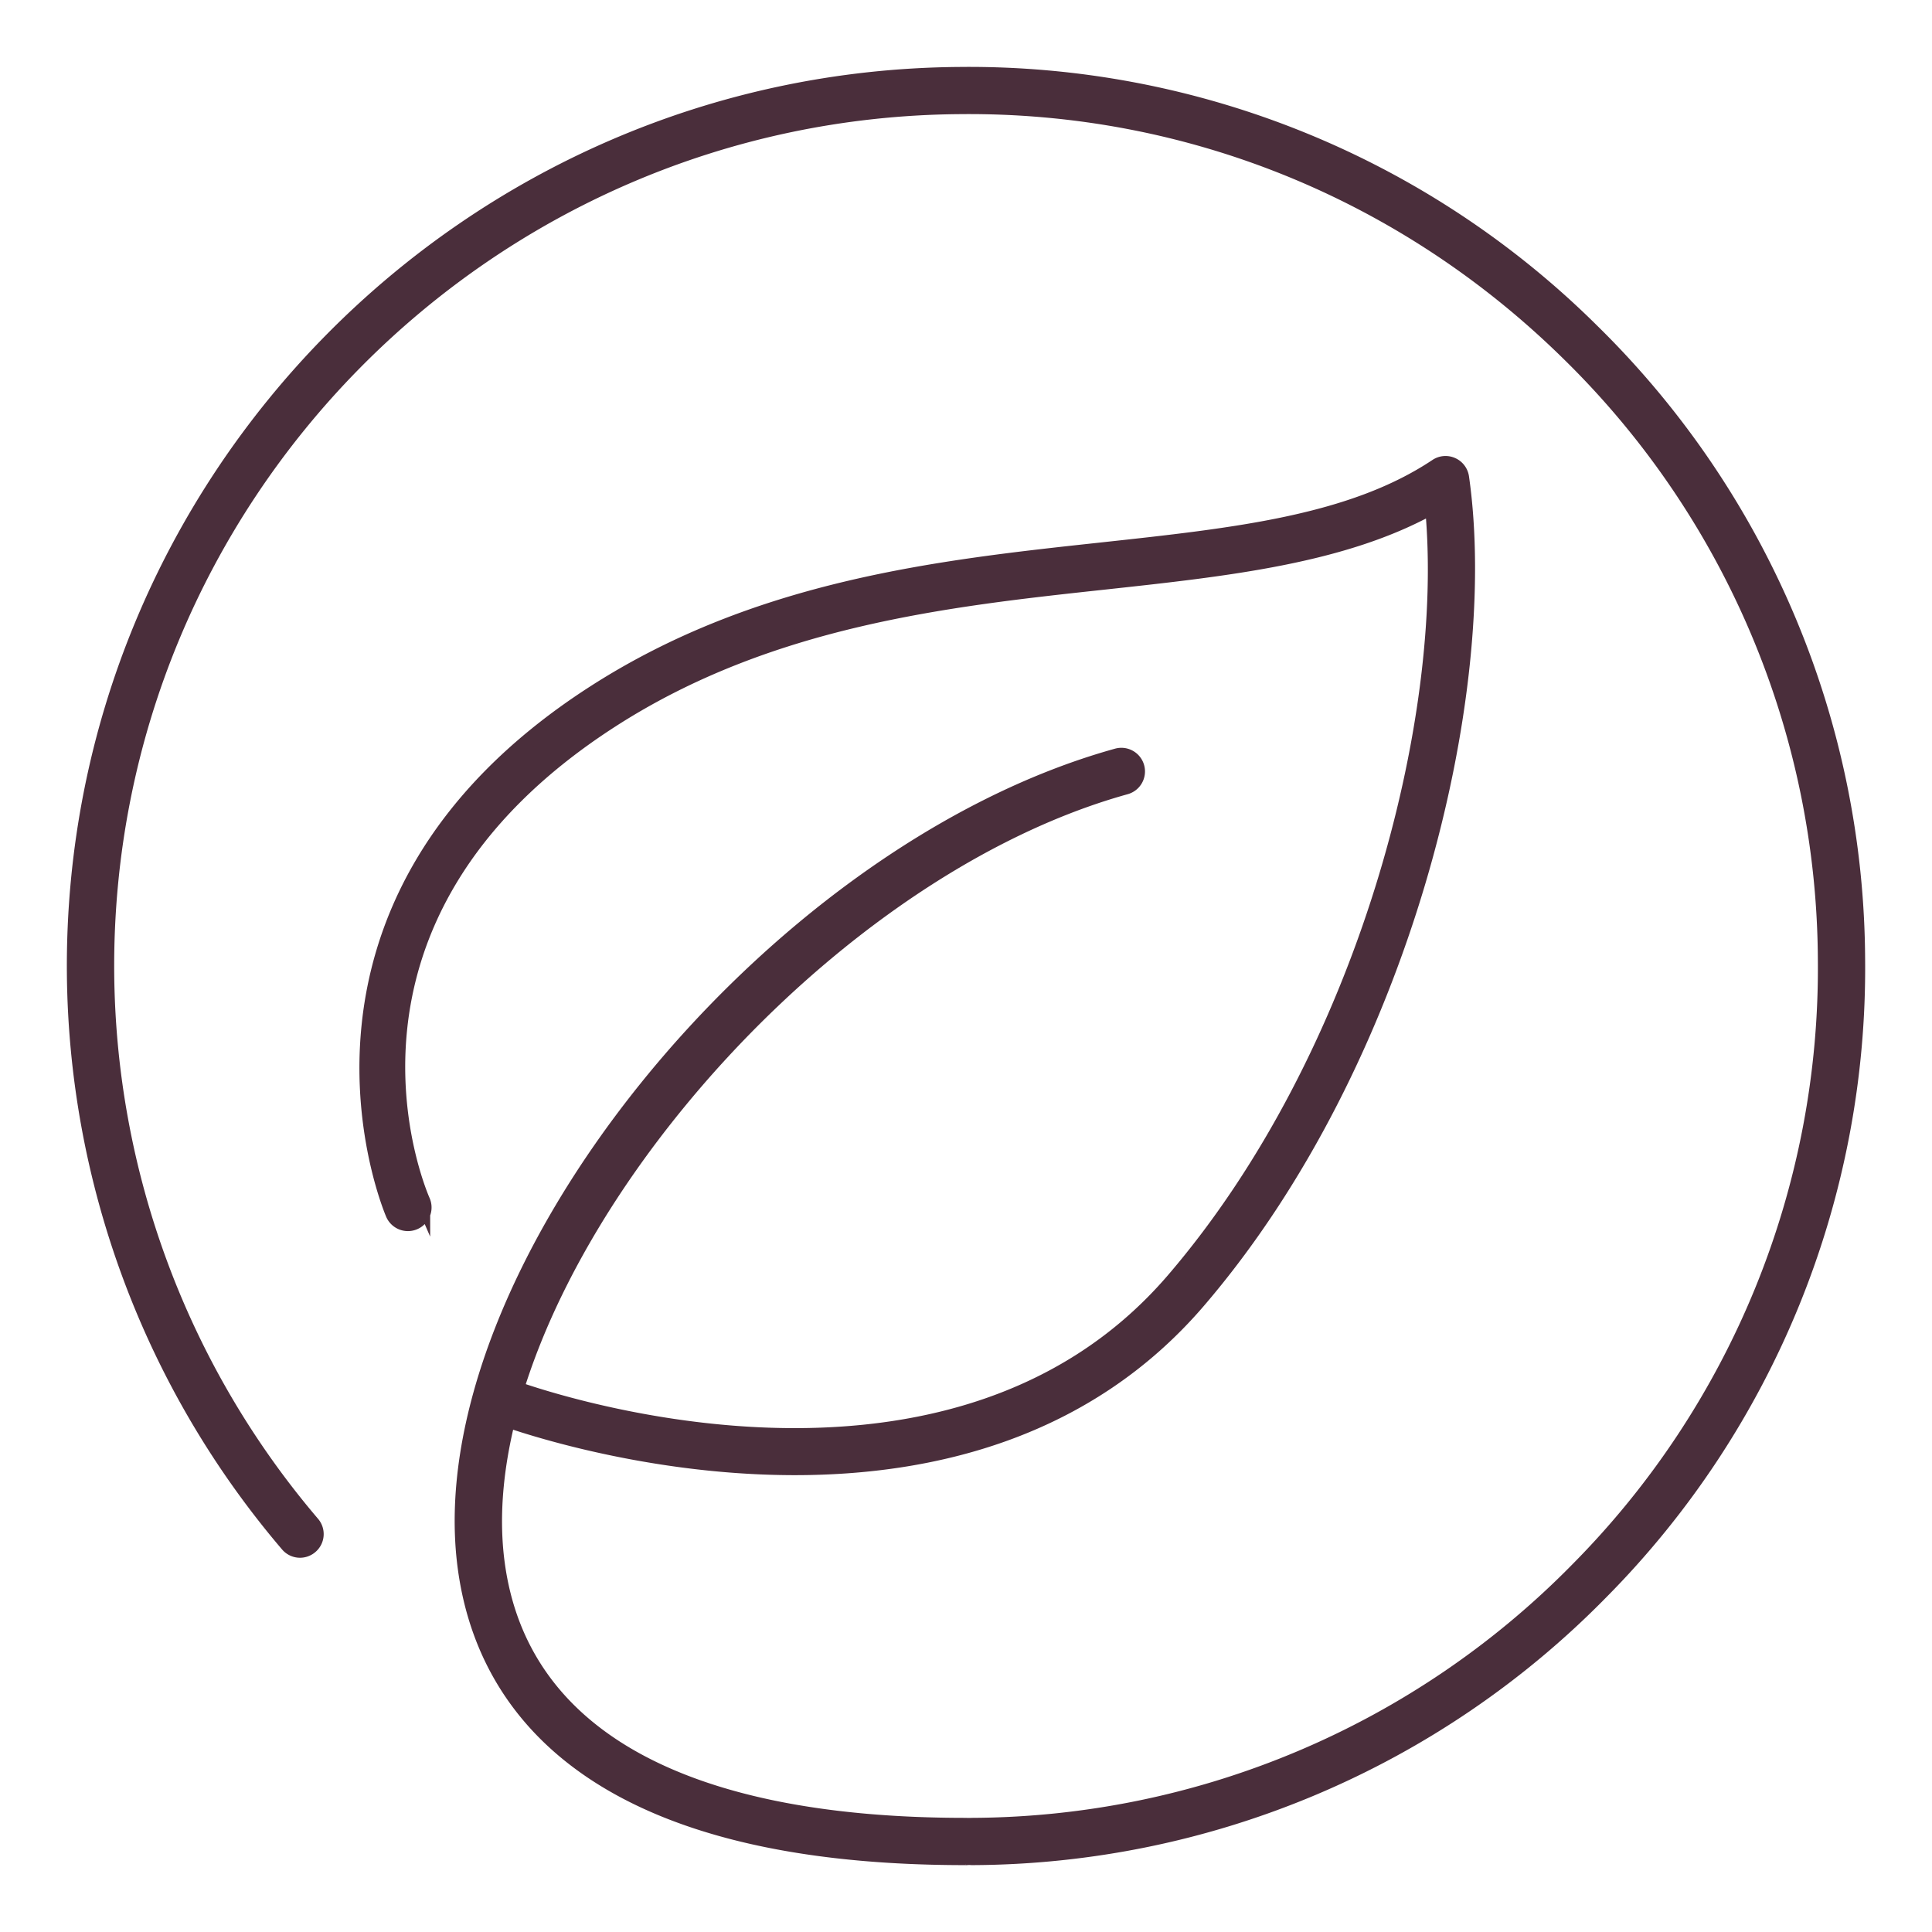
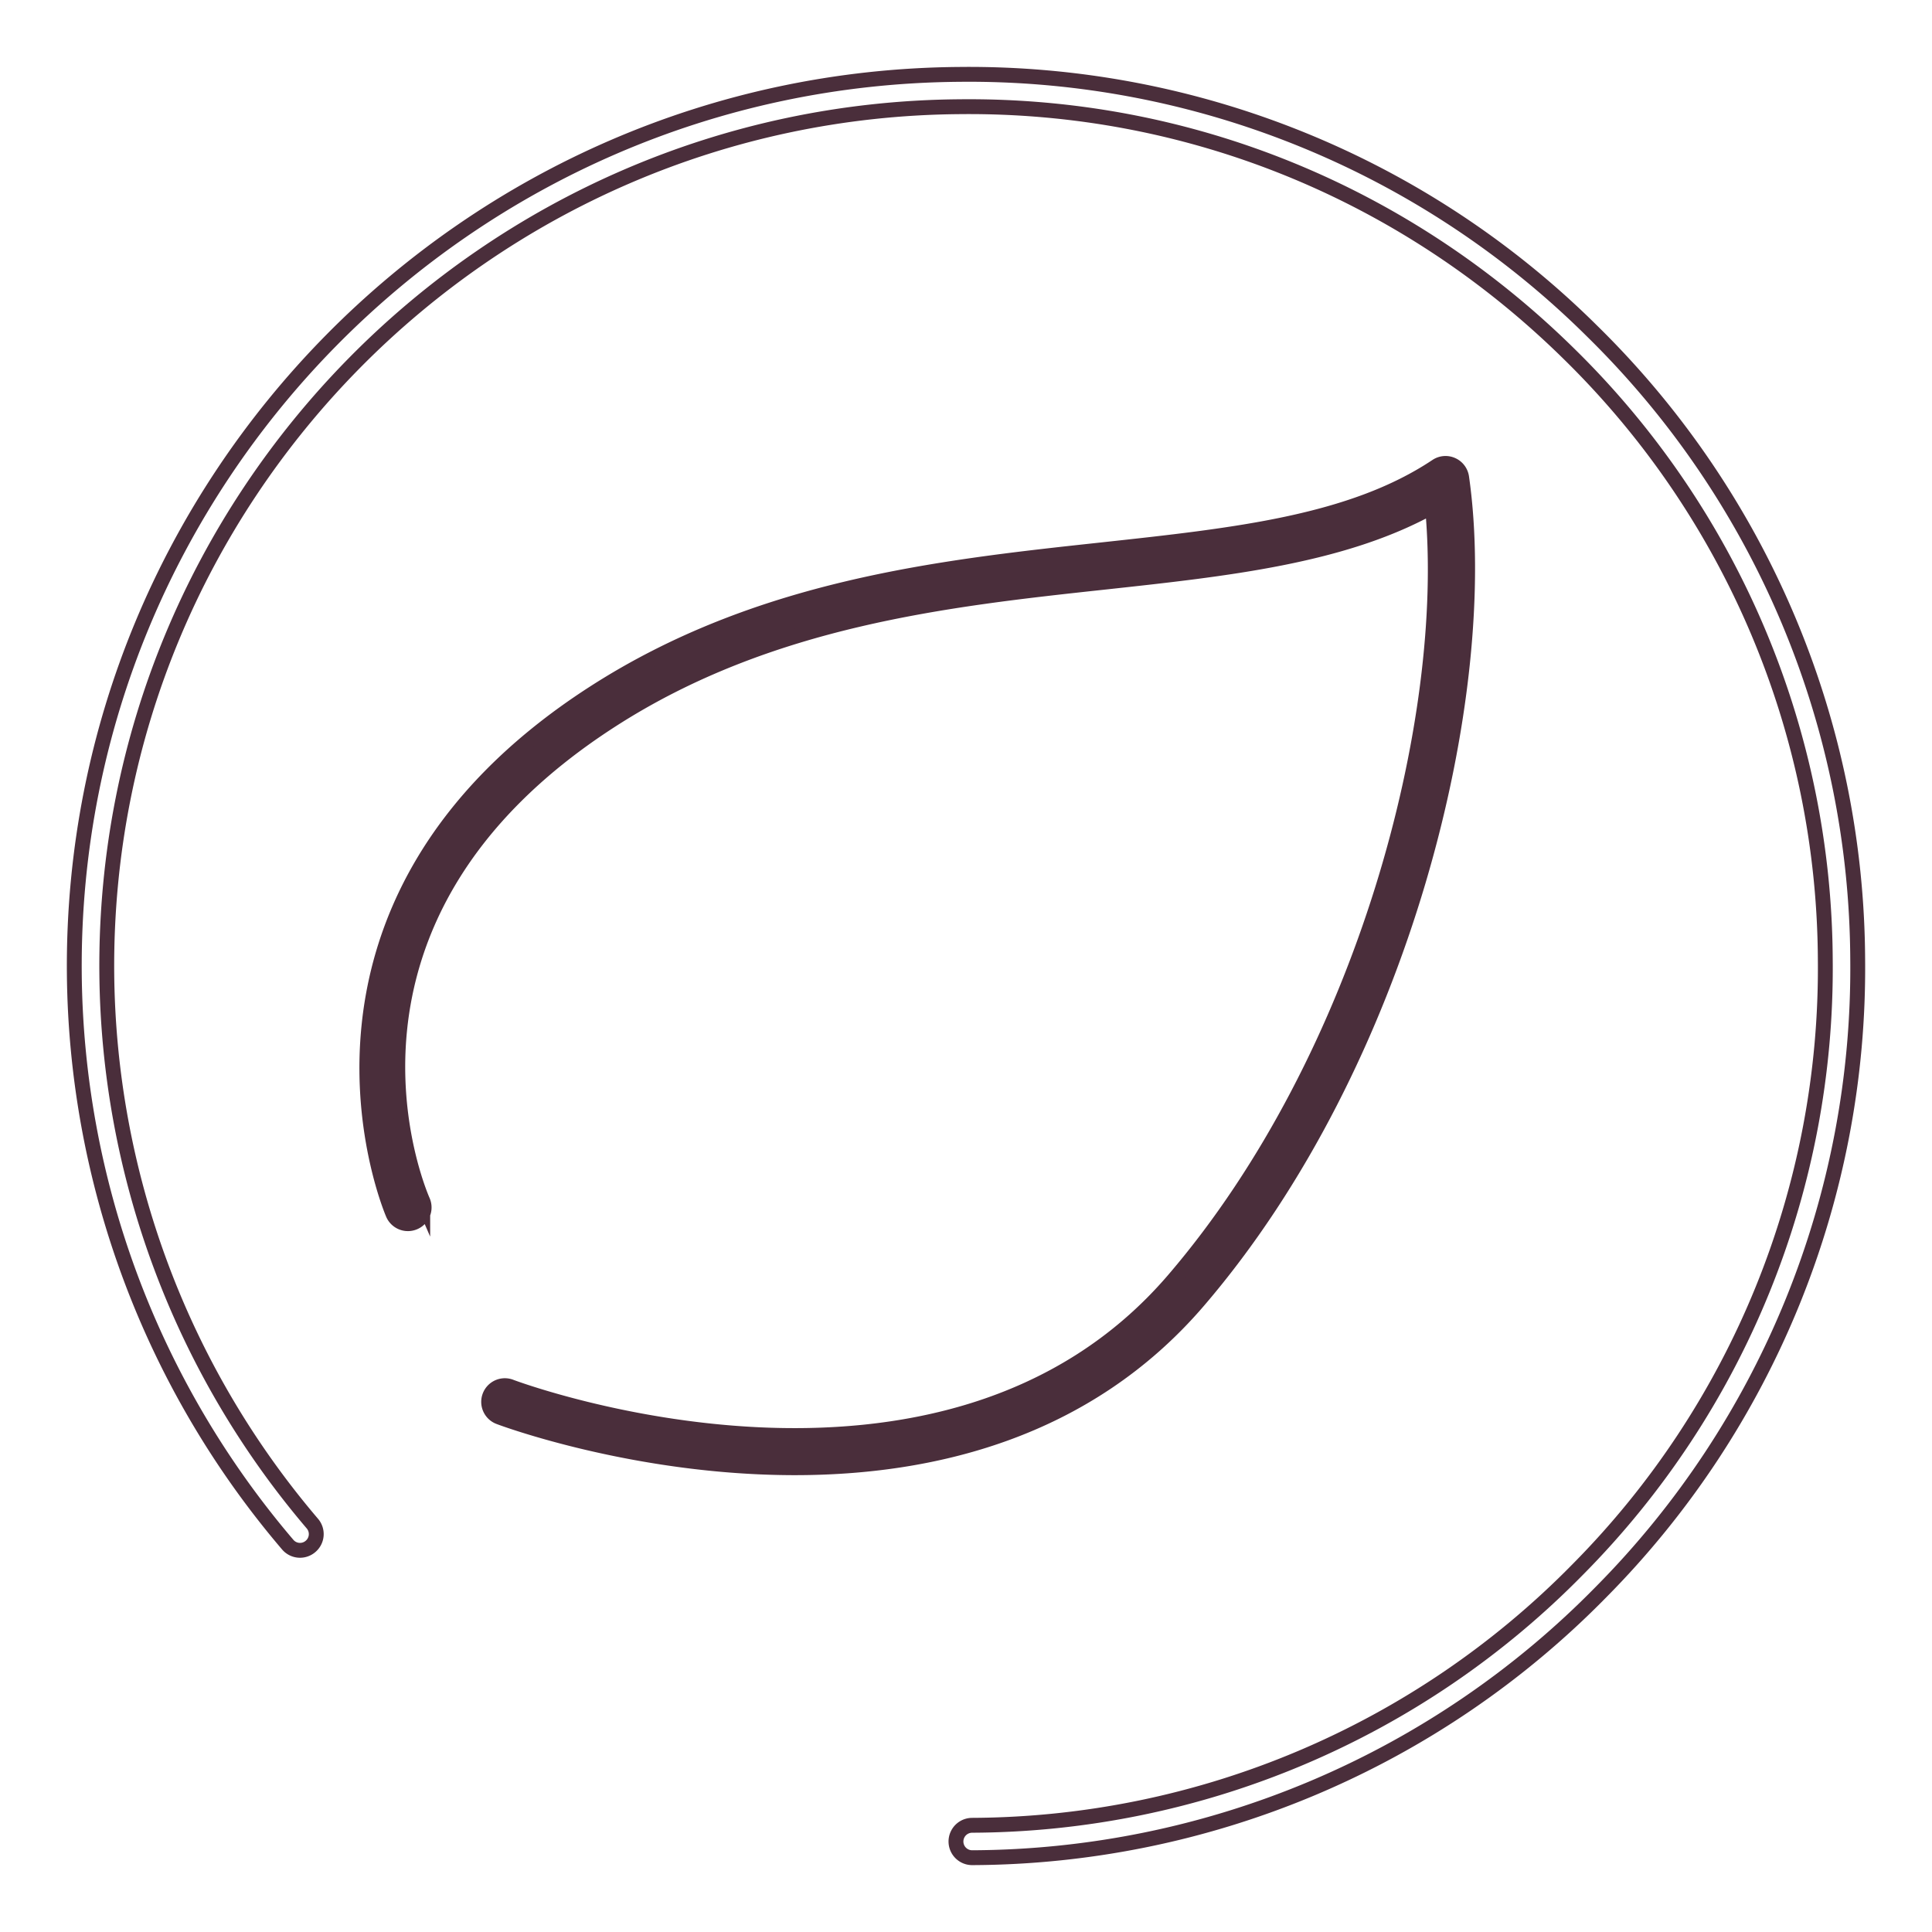
<svg xmlns="http://www.w3.org/2000/svg" width="26" height="26">
  <defs>
    <clipPath id="a">
      <path d="M1440 0v5779H0V0h1440Z" />
    </clipPath>
    <clipPath id="b">
-       <path d="M9.081.16a.218.218 0 0 1-.152.268C4.481 1.664-.023 7.233.475 10.883c.313 2.3 2.49 3.517 6.297 3.517a.218.218 0 0 1 0 .436c-5.124 0-6.488-2.117-6.73-3.894C-.49 7.04 4.1 1.317 8.812.008a.218.218 0 0 1 .27.152Z" />
-     </clipPath>
+       </clipPath>
    <clipPath id="c">
-       <path d="M11.915 0a11.905 11.905 0 0 1 8.51 3.455A11.919 11.919 0 0 1 24 11.915a11.922 11.922 0 0 1-3.454 8.51A11.922 11.922 0 0 1 12.086 24a.219.219 0 0 1-.003-.436 11.489 11.489 0 0 0 8.152-3.445 11.487 11.487 0 0 0 3.329-8.2 11.488 11.488 0 0 0-3.445-8.153c-2.2-2.168-5.116-3.362-8.2-3.33C5.541.483.39 5.707.436 12.084a11.575 11.575 0 0 0 2.766 7.42.217.217 0 0 1-.024.308.217.217 0 0 1-.307-.024A12.006 12.006 0 0 1 0 12.086C-.047 5.469 5.298.048 11.915 0Z" />
-     </clipPath>
+       </clipPath>
    <clipPath id="d">
      <path d="M14.605.02c.07.03.117.093.127.168.419 2.928-.791 7.874-3.54 11.082-1.515 1.765-3.606 2.246-5.433 2.246-2.155 0-3.942-.669-3.975-.682a.218.218 0 1 1 .156-.407l.093.033.105.035c1.044.343 5.95 1.725 8.722-1.51 2.567-2.995 3.753-7.54 3.48-10.404-1.199.668-2.76.838-4.407 1.016-2.118.23-4.518.49-6.644 1.86C-.859 6.13.684 9.77.752 9.923a.218.218 0 0 1-.399.177c-.018-.041-1.77-4.131 2.7-7.012C5.265 1.663 7.72 1.398 9.886 1.163c1.807-.196 3.367-.365 4.51-1.126a.217.217 0 0 1 .21-.018Z" />
    </clipPath>
  </defs>
  <g clip-path="url(#a)" transform="translate(-169 -3959)">
    <g clip-path="url(#b)" transform="translate(175.219 3969.164)">
-       <path fill="#4A2E3B" d="M0 0h9.09v14.836H0V0z" />
-     </g>
-     <path d="M181.99 3984c-5.123 0-6.487-2.117-6.729-3.893-.532-3.903 4.058-9.626 8.77-10.935a.218.218 0 1 1 .117.42c-4.448 1.236-8.952 6.806-8.454 10.456.313 2.3 2.49 3.516 6.297 3.516a.218.218 0 0 1 0 .437" stroke="#4A2E3B" stroke-width=".2" fill="none" stroke-miterlimit="10" />
+       </g>
    <g clip-path="url(#c)" transform="translate(170 3960)">
-       <path fill="#4A2E3B" d="M0 0h24v24H0V0z" />
-     </g>
+       </g>
    <path d="M182.084 3984a.218.218 0 0 1-.002-.436 11.489 11.489 0 0 0 8.153-3.445 11.487 11.487 0 0 0 3.329-8.2 11.488 11.488 0 0 0-3.445-8.153c-2.2-2.168-5.116-3.362-8.2-3.33-6.377.046-11.528 5.27-11.482 11.647a11.575 11.575 0 0 0 2.766 7.42.217.217 0 0 1-.024.308.217.217 0 0 1-.307-.024 12.006 12.006 0 0 1-2.872-7.701c-.047-6.617 5.298-12.038 11.915-12.085a11.905 11.905 0 0 1 8.51 3.454 11.919 11.919 0 0 1 3.575 8.46 11.922 11.922 0 0 1-3.454 8.51 11.922 11.922 0 0 1-8.46 3.575h-.002Z" stroke="#4A2E3B" stroke-width=".2" fill="none" stroke-miterlimit="10" />
    <g clip-path="url(#d)" transform="translate(173.937 3965.237)">
      <path fill="#4A2E3B" d="M0 0h14.813v13.516H0V0z" />
    </g>
    <path d="M179.697 3978.752c-2.156 0-3.943-.668-3.976-.681a.218.218 0 1 1 .156-.407c.058.022 5.822 2.173 8.92-1.442 2.567-2.995 3.753-7.541 3.48-10.404-1.198.668-2.76.837-4.407 1.016-2.117.229-4.518.49-6.644 1.86-4.148 2.672-2.604 6.313-2.537 6.467a.218.218 0 0 1-.399.177c-.018-.041-1.77-4.132 2.7-7.012 2.213-1.426 4.667-1.692 6.833-1.926 1.807-.196 3.367-.365 4.51-1.127a.217.217 0 0 1 .21-.017c.068.03.116.094.127.168.418 2.928-.792 7.875-3.542 11.082-1.513 1.766-3.604 2.246-5.431 2.246" stroke="#4A2E3B" stroke-width=".2" fill="none" stroke-miterlimit="10" />
  </g>
</svg>